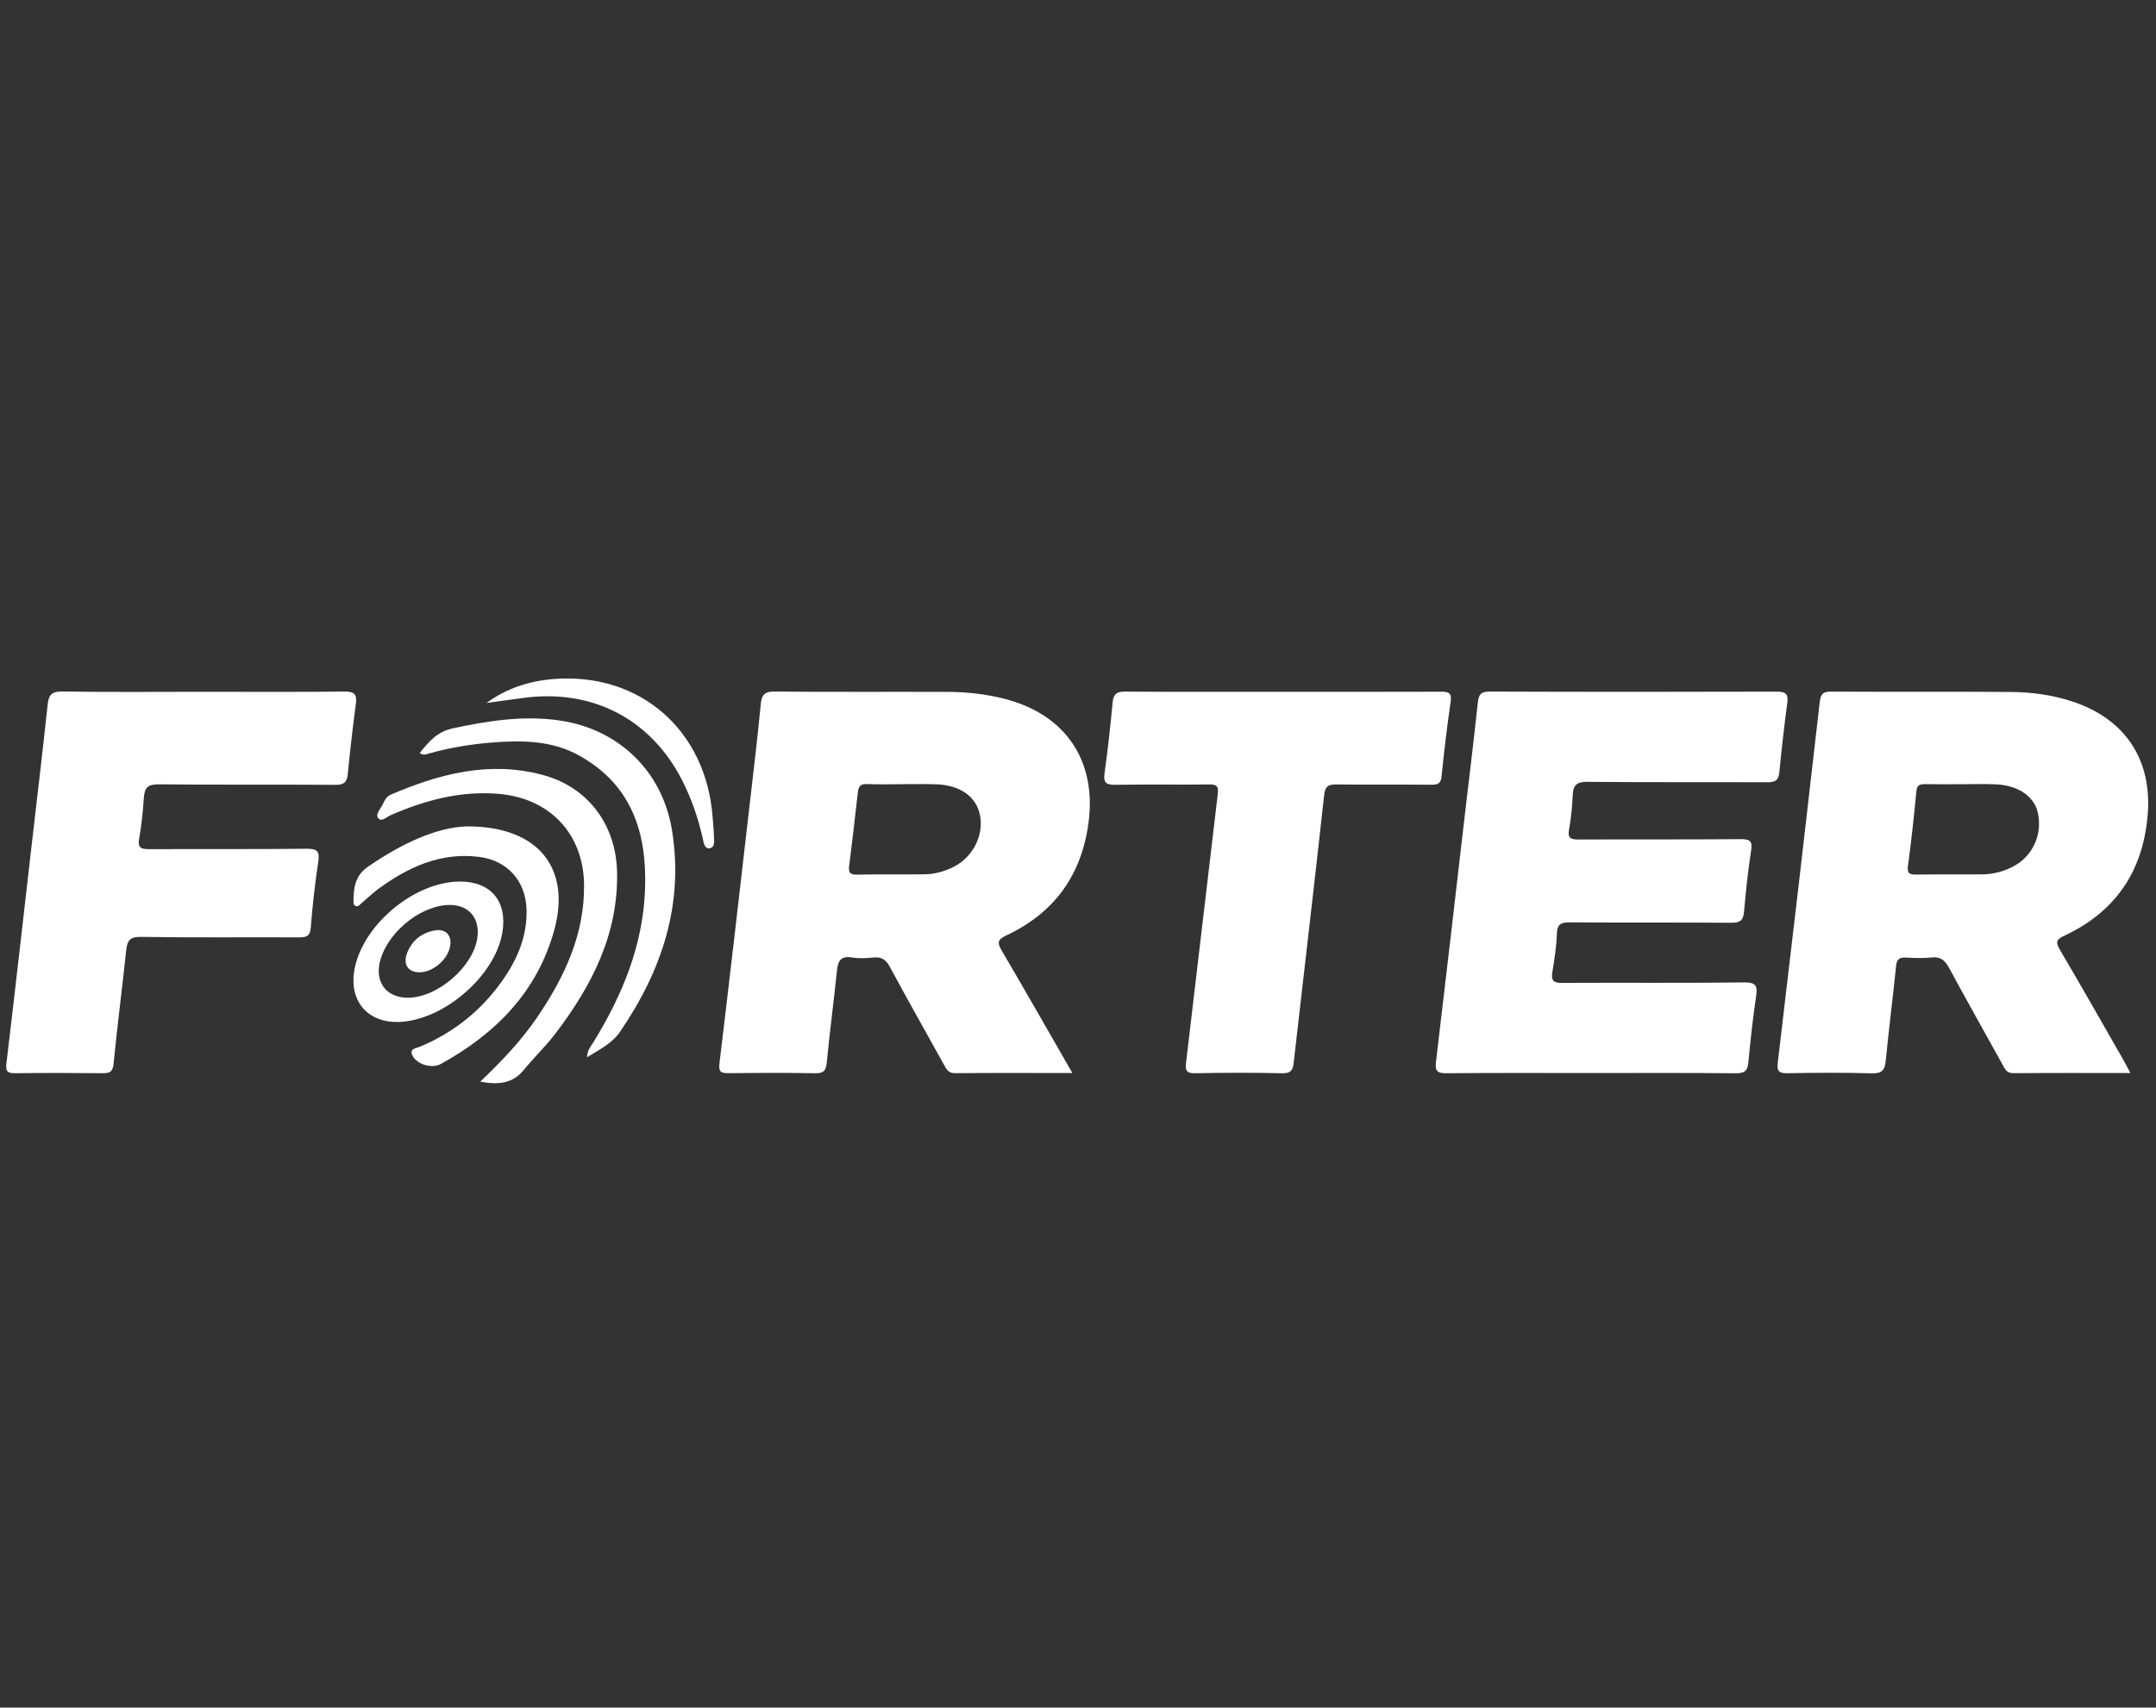
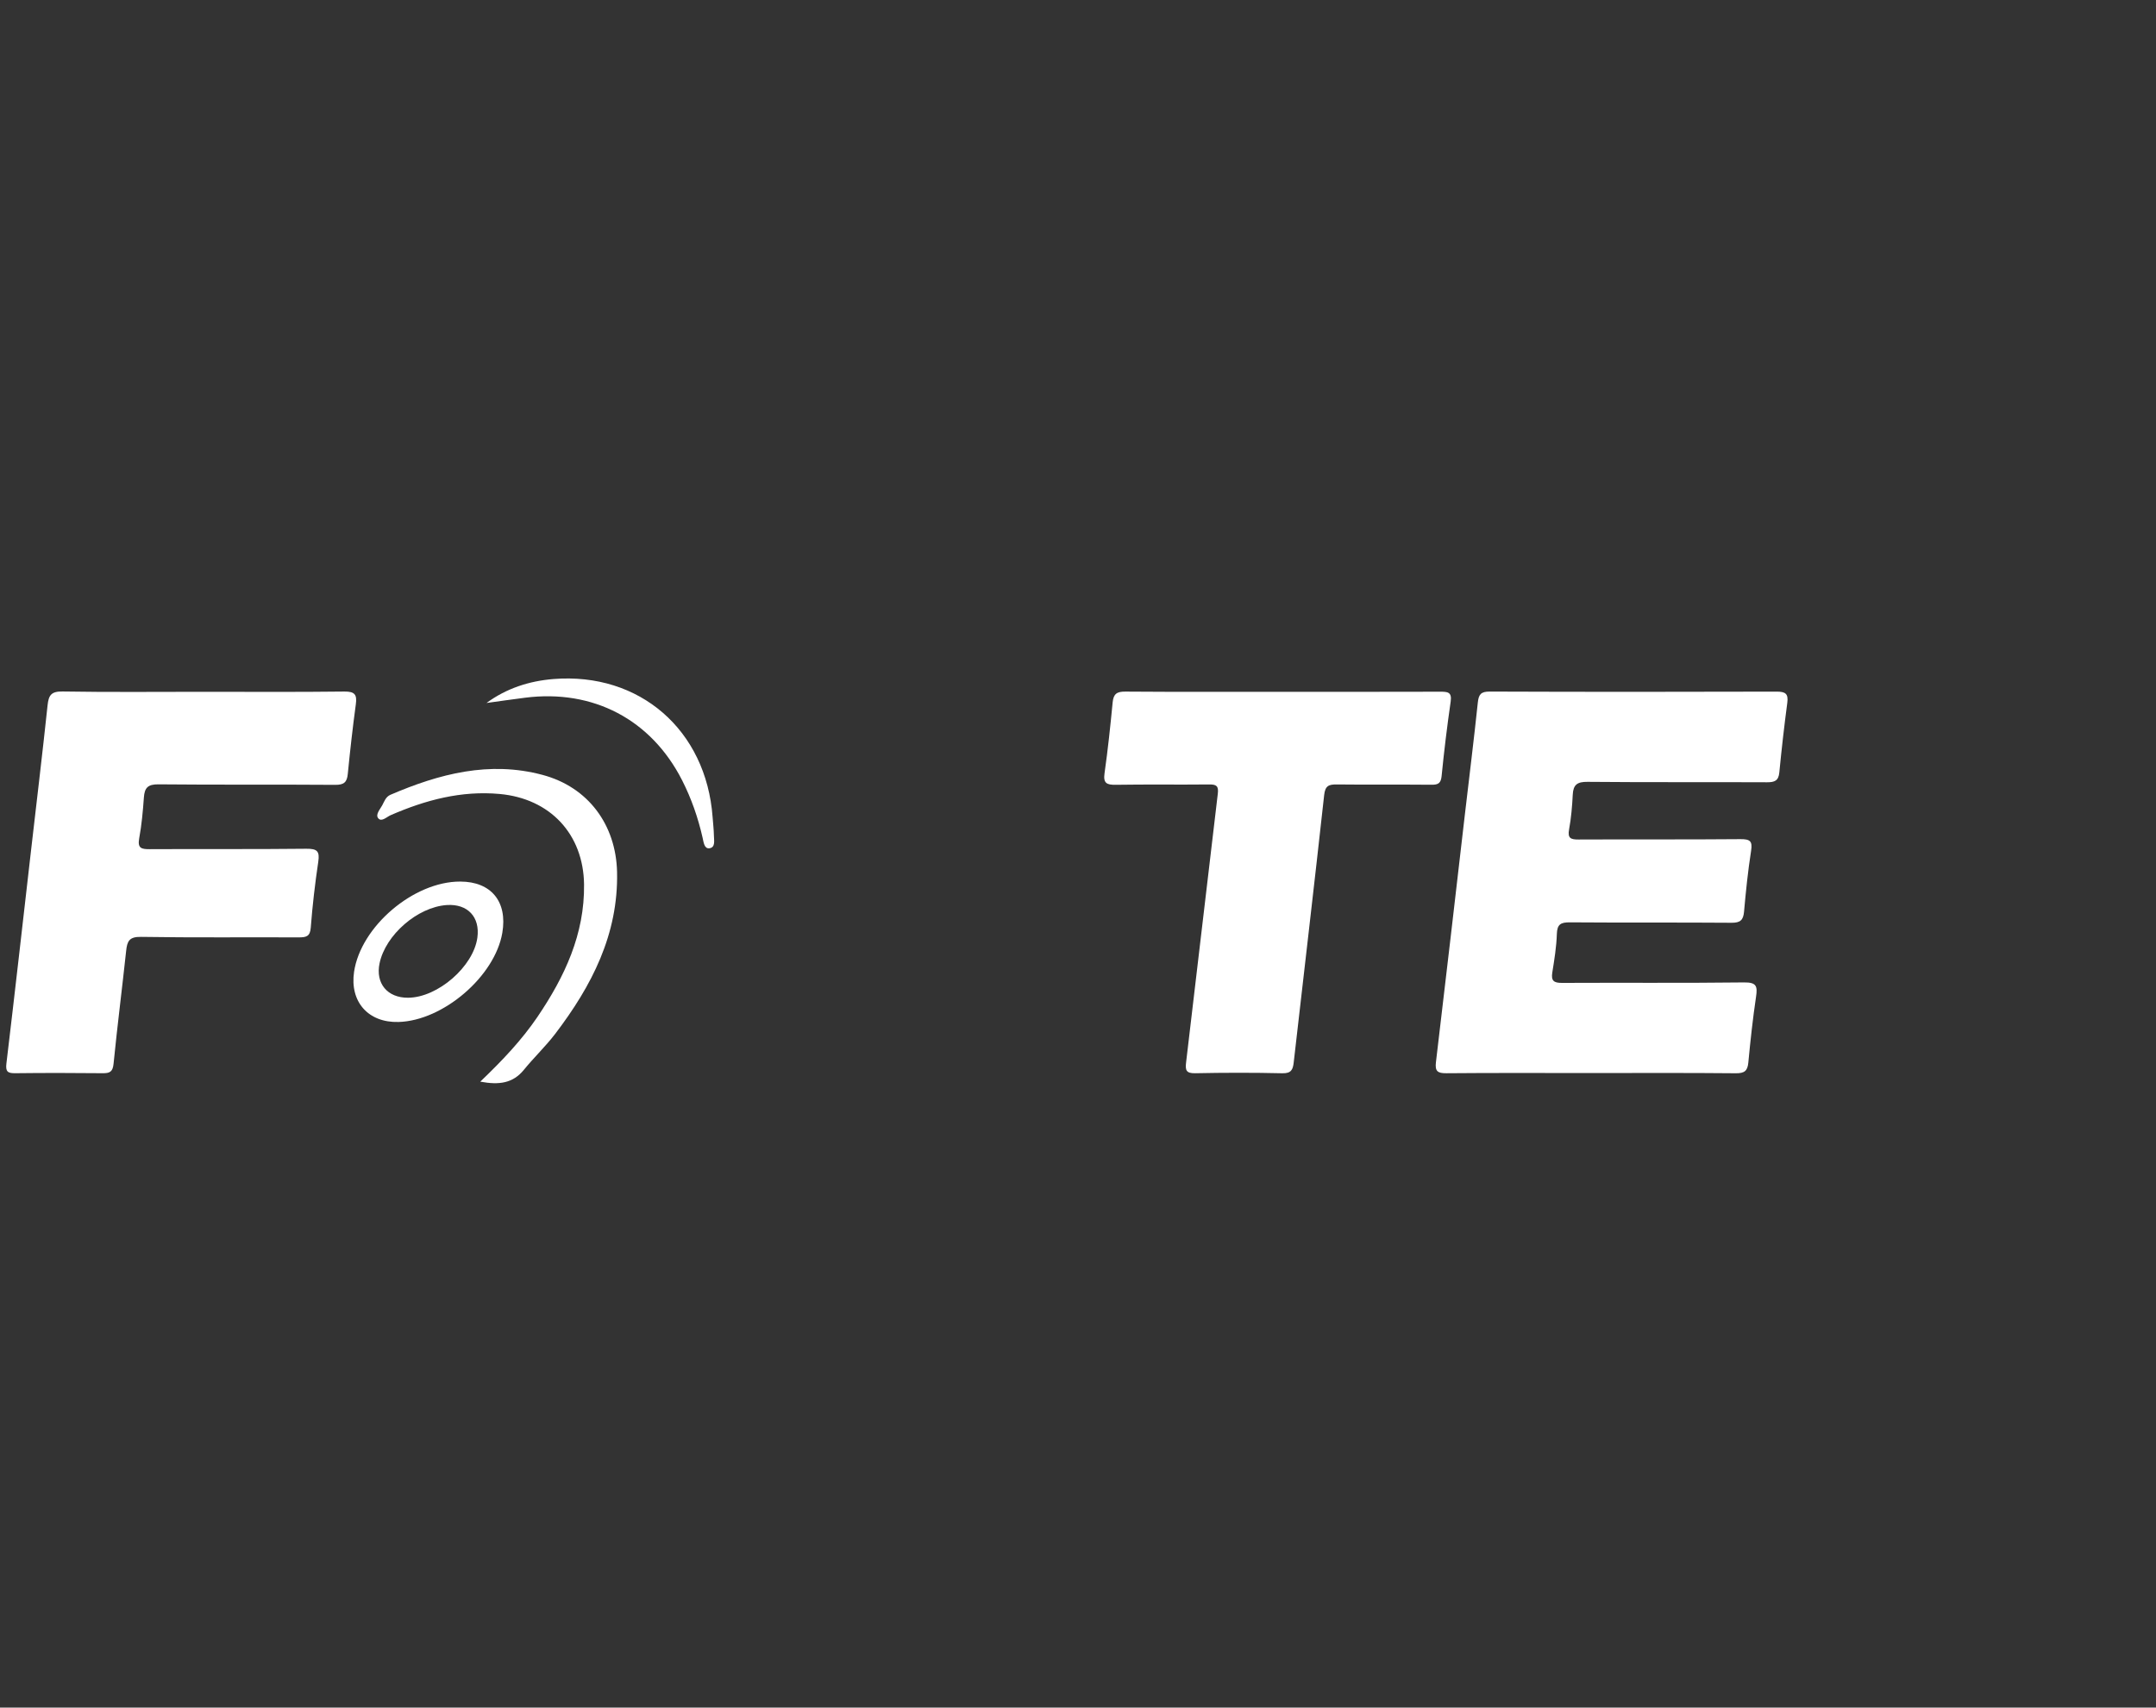
<svg xmlns="http://www.w3.org/2000/svg" width="77" height="61" viewBox="0 0 77 61" fill="none">
  <rect x="0" y="0" width="77" height="61" fill="#333333" stroke="none" />
  <g clip-path="url(#clip0_2444_201)">
-     <path d="M76.085 38.332C74.638 38.332 73.271 38.326 71.904 38.337C71.664 38.339 71.604 38.185 71.518 38.03C70.882 36.88 70.237 35.736 69.611 34.579C69.469 34.316 69.318 34.169 68.993 34.203C68.68 34.237 68.36 34.222 68.045 34.207C67.808 34.195 67.739 34.297 67.716 34.517C67.6 35.645 67.459 36.77 67.347 37.898C67.315 38.222 67.216 38.352 66.857 38.342C65.849 38.314 64.84 38.321 63.832 38.338C63.527 38.343 63.456 38.261 63.492 37.96C64.002 33.665 64.503 29.368 64.992 25.07C65.025 24.775 65.122 24.705 65.403 24.707C67.54 24.718 69.677 24.703 71.815 24.719C72.552 24.724 73.283 24.823 73.99 25.052C75.9 25.672 76.871 27.142 76.702 29.124C76.532 31.126 75.554 32.573 73.721 33.428C73.417 33.57 73.418 33.675 73.573 33.937C74.331 35.225 75.068 36.525 75.81 37.82C75.891 37.96 75.963 38.104 76.084 38.33L76.085 38.332ZM70.025 28.017L70.025 28.014C69.605 28.014 69.185 28.02 68.765 28.012C68.577 28.008 68.464 28.035 68.442 28.265C68.357 29.154 68.264 30.041 68.142 30.925C68.104 31.208 68.2 31.246 68.442 31.242C69.223 31.232 70.003 31.244 70.783 31.235C71.193 31.231 71.586 31.129 71.945 30.929C72.619 30.552 72.953 29.777 72.776 29.017C72.643 28.445 72.074 28.055 71.284 28.019C70.865 28 70.444 28.015 70.024 28.015L70.025 28.017Z" fill="white" />
-     <path d="M38.298 38.332C36.841 38.332 35.473 38.325 34.104 38.337C33.867 38.339 33.802 38.194 33.715 38.038C33.071 36.876 32.415 35.72 31.787 34.55C31.645 34.286 31.49 34.175 31.194 34.205C30.941 34.231 30.677 34.244 30.429 34.203C30.013 34.136 29.925 34.343 29.889 34.691C29.779 35.774 29.633 36.853 29.53 37.935C29.502 38.23 29.435 38.346 29.112 38.34C28.089 38.319 27.066 38.326 26.043 38.336C25.775 38.339 25.654 38.321 25.695 37.98C26.07 34.887 26.422 31.79 26.779 28.695C26.914 27.526 27.056 26.356 27.167 25.184C27.199 24.842 27.28 24.7 27.668 24.704C29.744 24.725 31.82 24.709 33.897 24.717C34.559 24.72 35.215 24.798 35.86 24.96C38.058 25.515 39.177 27.181 38.873 29.411C38.619 31.276 37.647 32.615 35.94 33.416C35.617 33.568 35.613 33.681 35.778 33.962C36.617 35.389 37.433 36.827 38.299 38.333L38.298 38.332ZM32.233 28.014C31.812 28.014 31.389 28.029 30.969 28.009C30.73 27.997 30.661 28.091 30.637 28.305C30.542 29.18 30.436 30.054 30.328 30.927C30.302 31.138 30.328 31.251 30.597 31.245C31.409 31.227 32.222 31.247 33.035 31.232C33.381 31.225 33.717 31.134 34.032 30.981C34.733 30.638 35.141 29.86 35.001 29.128C34.873 28.467 34.305 28.052 33.452 28.018C33.047 28.002 32.639 28.015 32.234 28.013L32.233 28.014Z" fill="white" />
    <path d="M56.803 38.332C55.087 38.332 53.372 38.324 51.657 38.339C51.337 38.342 51.245 38.264 51.284 37.941C51.638 34.98 51.978 32.017 52.322 29.054C52.476 27.736 52.64 26.418 52.779 25.099C52.81 24.807 52.888 24.703 53.205 24.705C56.62 24.718 60.037 24.717 63.452 24.707C63.77 24.706 63.874 24.785 63.832 25.106C63.722 25.933 63.628 26.764 63.547 27.596C63.519 27.89 63.38 27.946 63.11 27.945C60.974 27.935 58.836 27.95 56.7 27.93C56.335 27.926 56.188 28.027 56.17 28.384C56.149 28.799 56.114 29.219 56.039 29.628C55.979 29.95 56.102 29.991 56.381 29.99C58.307 29.981 60.234 29.994 62.16 29.977C62.502 29.975 62.594 30.045 62.539 30.394C62.426 31.115 62.352 31.844 62.287 32.571C62.26 32.869 62.154 32.966 61.843 32.964C59.918 32.949 57.991 32.964 56.065 32.949C55.744 32.947 55.613 33.016 55.602 33.361C55.588 33.821 55.513 34.281 55.44 34.737C55.392 35.035 55.489 35.114 55.789 35.112C57.956 35.101 60.123 35.121 62.29 35.095C62.736 35.089 62.771 35.234 62.716 35.605C62.6 36.386 62.515 37.173 62.44 37.959C62.412 38.257 62.301 38.343 61.995 38.34C60.264 38.323 58.535 38.332 56.804 38.332L56.803 38.332Z" fill="white" />
    <path d="M7.244 24.713C8.929 24.713 10.614 24.725 12.299 24.704C12.676 24.7 12.755 24.817 12.708 25.161C12.596 25.987 12.503 26.817 12.421 27.648C12.393 27.942 12.286 28.039 11.976 28.037C9.87 28.021 7.764 28.04 5.659 28.019C5.28 28.015 5.164 28.142 5.139 28.484C5.104 28.974 5.06 29.466 4.971 29.95C4.907 30.302 5.049 30.336 5.345 30.335C7.211 30.325 9.076 30.341 10.941 30.32C11.324 30.316 11.424 30.405 11.367 30.783C11.251 31.563 11.159 32.35 11.099 33.137C11.075 33.45 10.94 33.486 10.676 33.486C8.796 33.477 6.915 33.499 5.036 33.468C4.616 33.46 4.542 33.623 4.506 33.962C4.362 35.31 4.189 36.656 4.055 38.006C4.026 38.291 3.918 38.341 3.665 38.338C2.627 38.327 1.589 38.326 0.551 38.338C0.279 38.342 0.193 38.287 0.229 37.991C0.532 35.46 0.816 32.927 1.107 30.394C1.306 28.662 1.515 26.93 1.699 25.196C1.737 24.835 1.829 24.695 2.235 24.702C3.905 24.73 5.574 24.713 7.244 24.713Z" fill="white" />
    <path d="M45.834 24.713C47.701 24.713 49.566 24.716 51.432 24.71C51.69 24.71 51.861 24.714 51.81 25.06C51.682 25.945 51.574 26.834 51.486 27.724C51.46 27.98 51.366 28.035 51.127 28.033C49.999 28.022 48.87 28.036 47.741 28.023C47.457 28.02 47.328 28.069 47.292 28.399C46.942 31.586 46.567 34.769 46.204 37.954C46.175 38.209 46.116 38.347 45.801 38.34C44.763 38.316 43.724 38.318 42.686 38.339C42.357 38.345 42.328 38.227 42.361 37.949C42.743 34.751 43.111 31.551 43.493 28.353C43.525 28.087 43.452 28.02 43.192 28.023C42.078 28.035 40.965 28.017 39.852 28.035C39.524 28.04 39.396 27.98 39.448 27.621C39.567 26.78 39.657 25.933 39.738 25.088C39.767 24.786 39.89 24.703 40.191 24.706C42.072 24.72 43.953 24.713 45.834 24.713L45.834 24.713Z" fill="white" />
    <path d="M17.154 38.638C17.944 37.882 18.633 37.155 19.196 36.325C20.166 34.892 20.882 33.374 20.859 31.593C20.836 29.802 19.652 28.527 17.844 28.363C16.47 28.238 15.195 28.58 13.953 29.12C13.811 29.182 13.631 29.37 13.513 29.236C13.396 29.105 13.569 28.918 13.65 28.77C13.727 28.628 13.777 28.463 13.947 28.391C15.69 27.642 17.477 27.173 19.378 27.682C21.01 28.118 22 29.466 22.038 31.153C22.086 33.38 21.132 35.221 19.83 36.93C19.486 37.381 19.069 37.776 18.711 38.216C18.32 38.697 17.827 38.766 17.155 38.64L17.154 38.638Z" fill="white" />
-     <path d="M14.991 26.897C15.309 26.501 15.614 26.137 16.168 26.019C17.439 25.746 18.718 25.547 20.014 25.742C22.11 26.055 23.654 27.564 23.996 29.637C24.436 32.303 23.636 34.675 22.143 36.859C21.87 37.259 21.439 37.481 20.963 37.769C20.982 37.496 21.109 37.368 21.196 37.227C22.227 35.551 22.962 33.772 23.037 31.78C23.113 29.777 22.579 28.049 20.692 26.994C19.706 26.442 18.618 26.44 17.53 26.529C16.78 26.59 16.04 26.714 15.315 26.919C15.223 26.945 15.117 26.999 14.991 26.896L14.991 26.897Z" fill="white" />
-     <path d="M16.693 29.521C19.25 29.518 20.392 31.036 19.798 33.213C19.197 35.416 17.712 36.924 15.745 38.008C15.429 38.182 14.916 38.032 14.745 37.733C14.587 37.459 14.861 37.448 15.005 37.388C16.199 36.888 17.171 36.11 17.918 35.063C18.467 34.295 18.833 33.457 18.805 32.488C18.775 31.471 18.124 30.736 17.104 30.61C15.731 30.439 14.577 30.976 13.51 31.756C13.293 31.915 13.1 32.106 12.895 32.281C12.84 32.327 12.791 32.398 12.703 32.365C12.614 32.331 12.624 32.246 12.625 32.175C12.628 31.703 12.686 31.277 13.138 30.965C14.332 30.139 15.601 29.544 16.694 29.521L16.693 29.521Z" fill="white" />
    <path d="M16.437 31.492C17.543 31.494 18.129 32.209 17.94 33.322C17.677 34.875 15.828 36.464 14.233 36.508C13.154 36.539 12.488 35.788 12.645 34.718C12.884 33.096 14.774 31.487 16.437 31.492ZM14.579 35.642C15.636 35.633 16.907 34.529 17.049 33.496C17.15 32.758 16.701 32.28 15.953 32.331C14.913 32.403 13.769 33.395 13.556 34.411C13.405 35.13 13.835 35.649 14.579 35.642Z" fill="white" />
    <path d="M17.373 25.114C18.084 24.591 18.898 24.327 19.767 24.257C22.844 24.01 25.22 26.079 25.45 29.187C25.466 29.409 25.493 29.631 25.497 29.855C25.5 30.024 25.557 30.276 25.333 30.303C25.151 30.325 25.129 30.084 25.093 29.927C24.931 29.213 24.693 28.526 24.36 27.872C23.257 25.705 21.185 24.614 18.749 24.925C18.29 24.983 17.832 25.05 17.373 25.113L17.373 25.114Z" fill="white" />
-     <path d="M14.963 34.733C14.571 34.724 14.384 34.447 14.54 34.044C14.713 33.595 15.062 33.317 15.541 33.235C15.921 33.171 16.143 33.417 16.078 33.794C15.992 34.287 15.448 34.746 14.963 34.733Z" fill="white" />
  </g>
  <defs>
    <clipPath id="clip0_2444_201">
      <rect width="76.5" height="14.457" fill="white" transform="translate(0.222 24.237)" />
    </clipPath>
  </defs>
</svg>